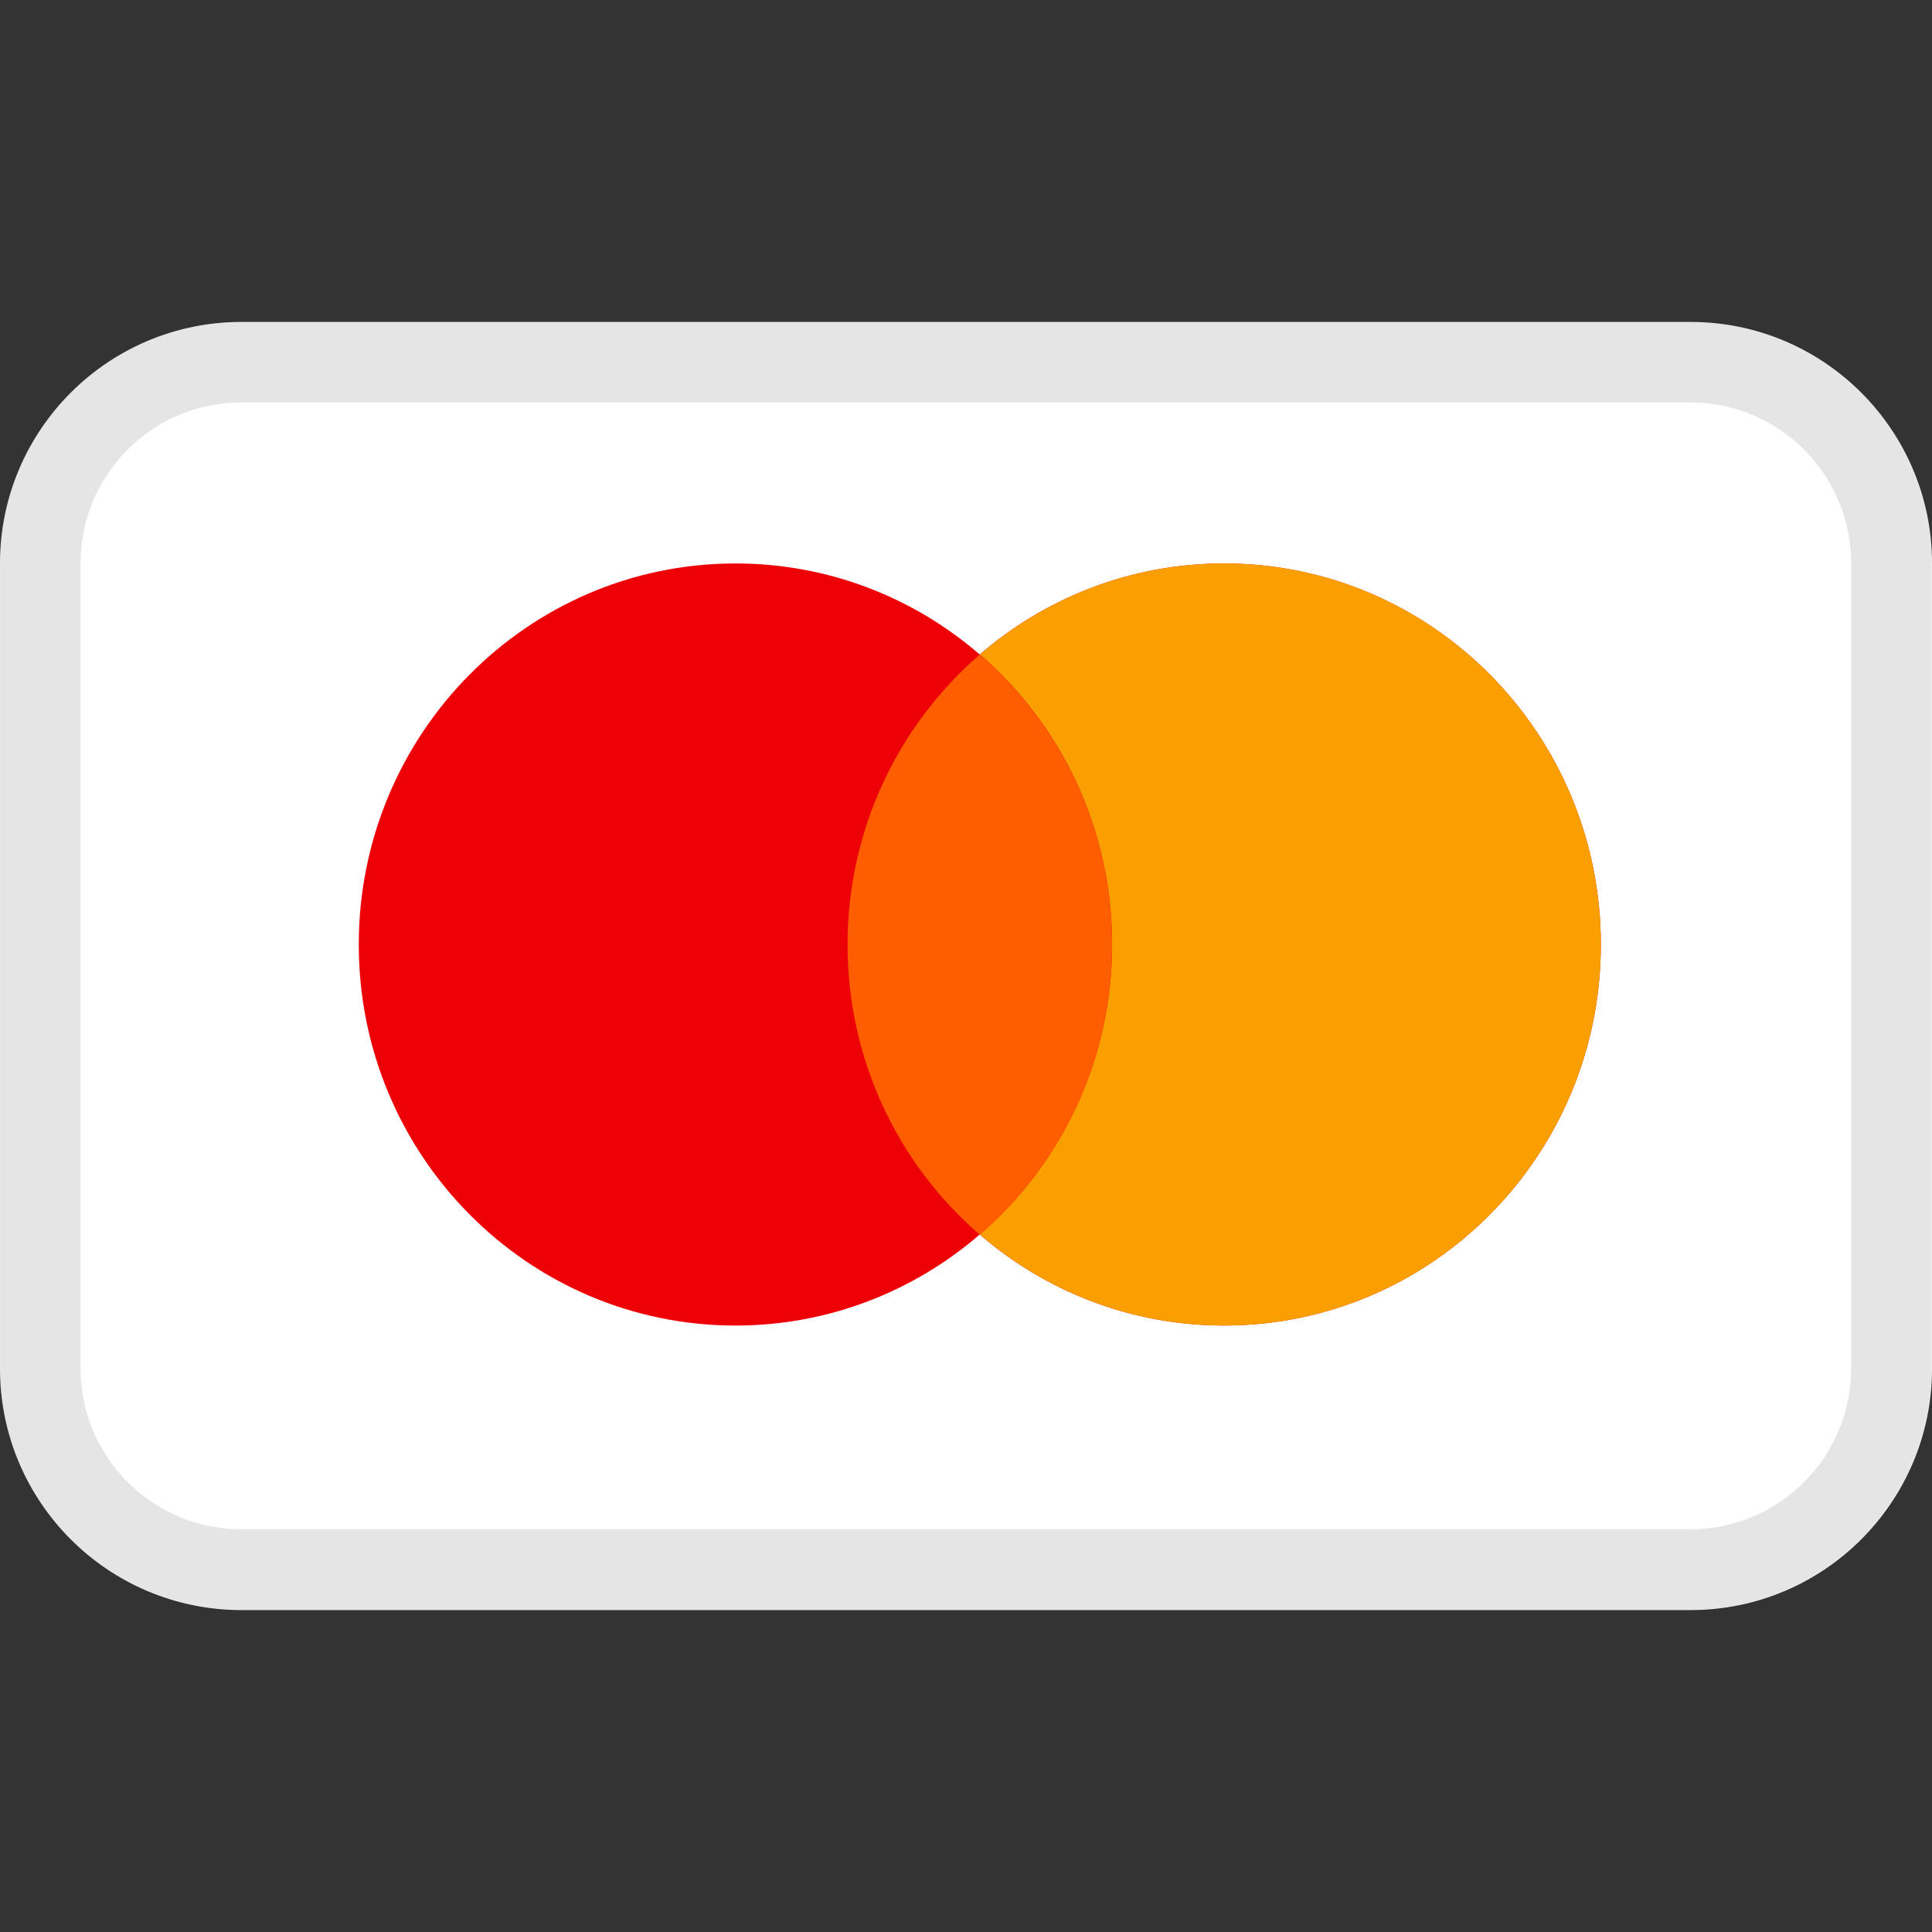
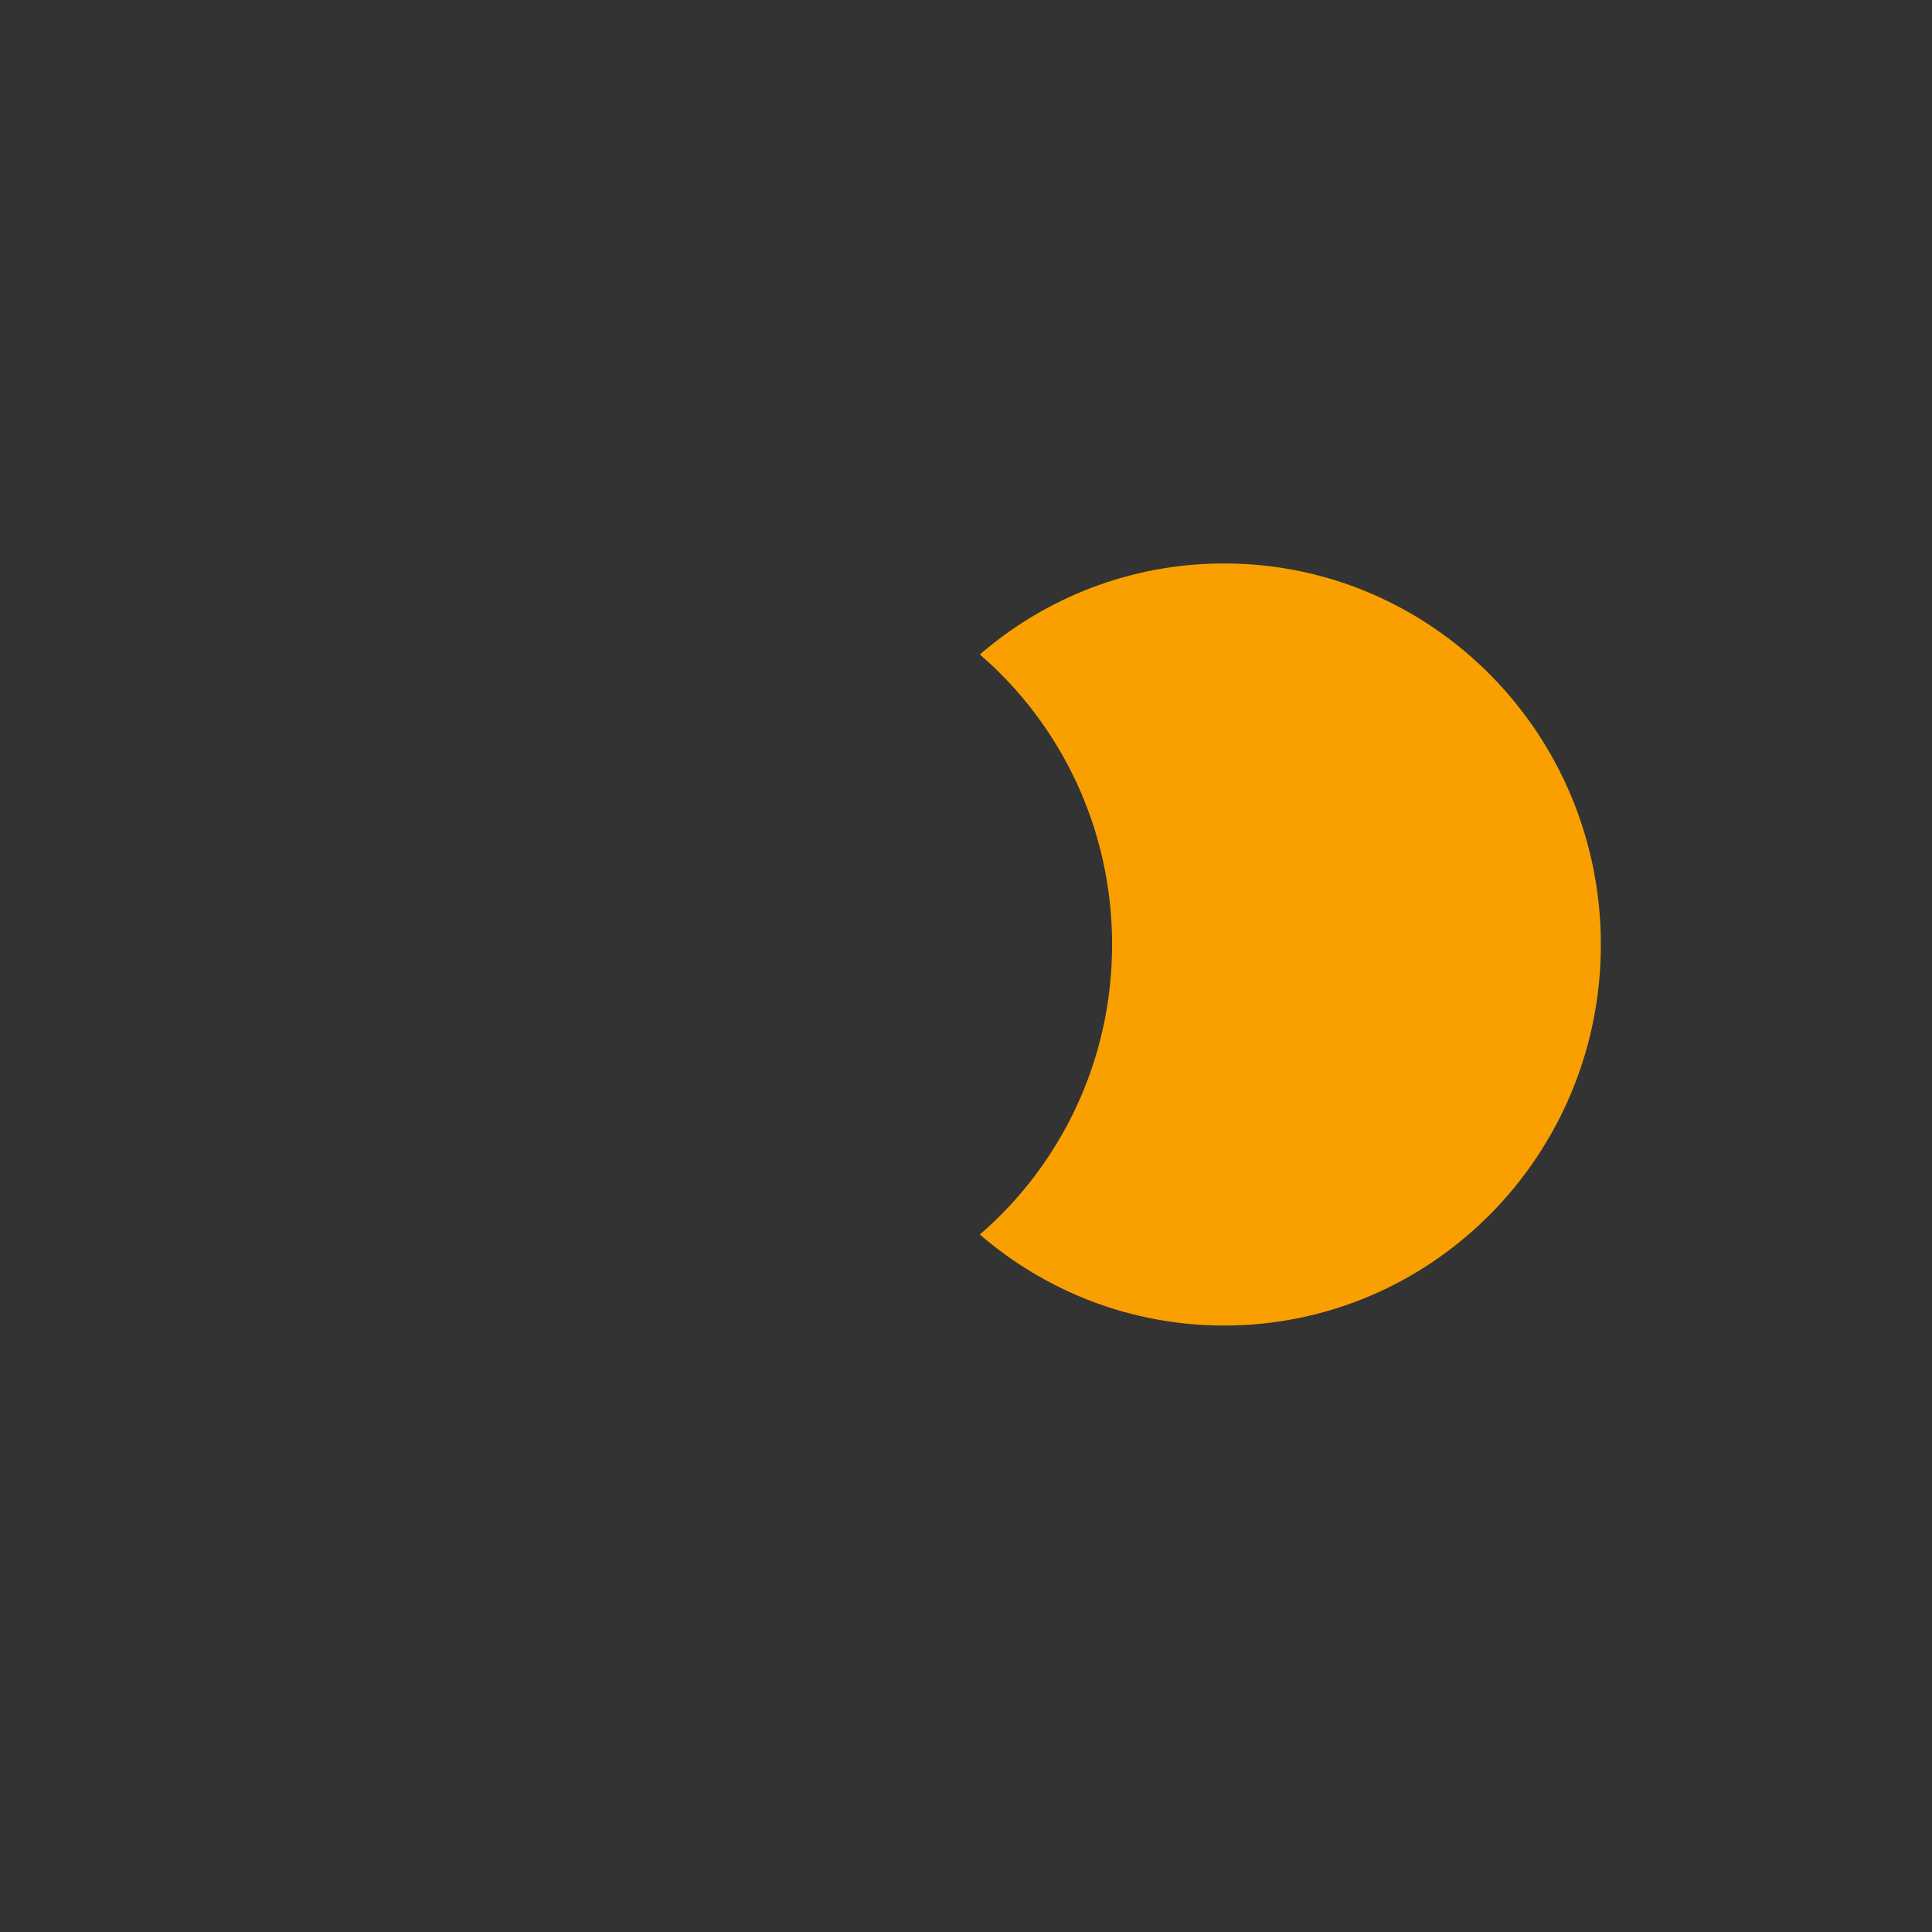
<svg xmlns="http://www.w3.org/2000/svg" version="1.1" viewBox="0 0 50 50" height="50px" width="50px">
  <rect x="0" y="0" width="50" height="50" fill="#333333" stroke="none" />
  <g id="surface1">
-     <path d="M 6.25 8.332 L 43.75 8.332 C 47.203 8.332 50 11.133 50 14.582 L 50 35.418 C 50 38.867 47.203 41.668 43.75 41.668 L 6.25 41.668 C 2.797 41.668 0 38.867 0 35.418 L 0 14.582 C 0 11.133 2.797 8.332 6.25 8.332 Z M 6.25 8.332" style="stroke:none;fill-rule:nonzero;fill:rgb(100%,100%,100%);fill-opacity:1;" />
-     <path transform="matrix(2.083,0,0,2.083,0,0)" d="M 3 4.5 L 21 4.5 C 22.38 4.5 23.499 5.619 23.499 6.999 L 23.499 17.001 C 23.499 18.381 22.38 19.5 21 19.5 L 3 19.5 C 1.62 19.5 0.501 18.381 0.501 17.001 L 0.501 6.999 C 0.501 5.619 1.62 4.5 3 4.5 Z M 3 4.5" style="fill:none;stroke-width:1;stroke-linecap:butt;stroke-linejoin:miter;stroke:rgb(0%,0%,0%);stroke-opacity:0.102;stroke-miterlimit:4;" />
-     <path d="M 25.355 31.949 C 23.656 33.418 21.445 34.305 19.035 34.305 C 13.648 34.305 9.285 29.891 9.285 24.445 C 9.285 19 13.648 14.582 19.035 14.582 C 21.445 14.582 23.656 15.469 25.355 16.938 C 27.059 15.469 29.266 14.582 31.68 14.582 C 37.062 14.582 41.43 19 41.43 24.445 C 41.43 29.891 37.062 34.305 31.68 34.305 C 29.266 34.305 27.059 33.418 25.355 31.949 Z M 25.355 31.949" style="stroke:none;fill-rule:evenodd;fill:rgb(92.941%,0%,2.353%);fill-opacity:1;" />
    <path d="M 25.359 31.949 C 27.453 30.141 28.781 27.449 28.781 24.445 C 28.781 21.438 27.453 18.746 25.359 16.938 C 27.059 15.469 29.27 14.582 31.68 14.582 C 37.066 14.582 41.43 19 41.43 24.445 C 41.43 29.891 37.066 34.305 31.68 34.305 C 29.27 34.305 27.059 33.418 25.359 31.949 Z M 25.359 31.949" style="stroke:none;fill-rule:evenodd;fill:rgb(97.647%,62.745%,0%);fill-opacity:1;" />
-     <path d="M 25.355 31.953 C 27.453 30.145 28.781 27.453 28.781 24.449 C 28.781 21.445 27.453 18.754 25.355 16.941 C 23.262 18.754 21.934 21.445 21.934 24.449 C 21.934 27.453 23.262 30.145 25.355 31.953 Z M 25.355 31.953" style="stroke:none;fill-rule:evenodd;fill:rgb(100%,36.863%,0%);fill-opacity:1;" />
  </g>
</svg>